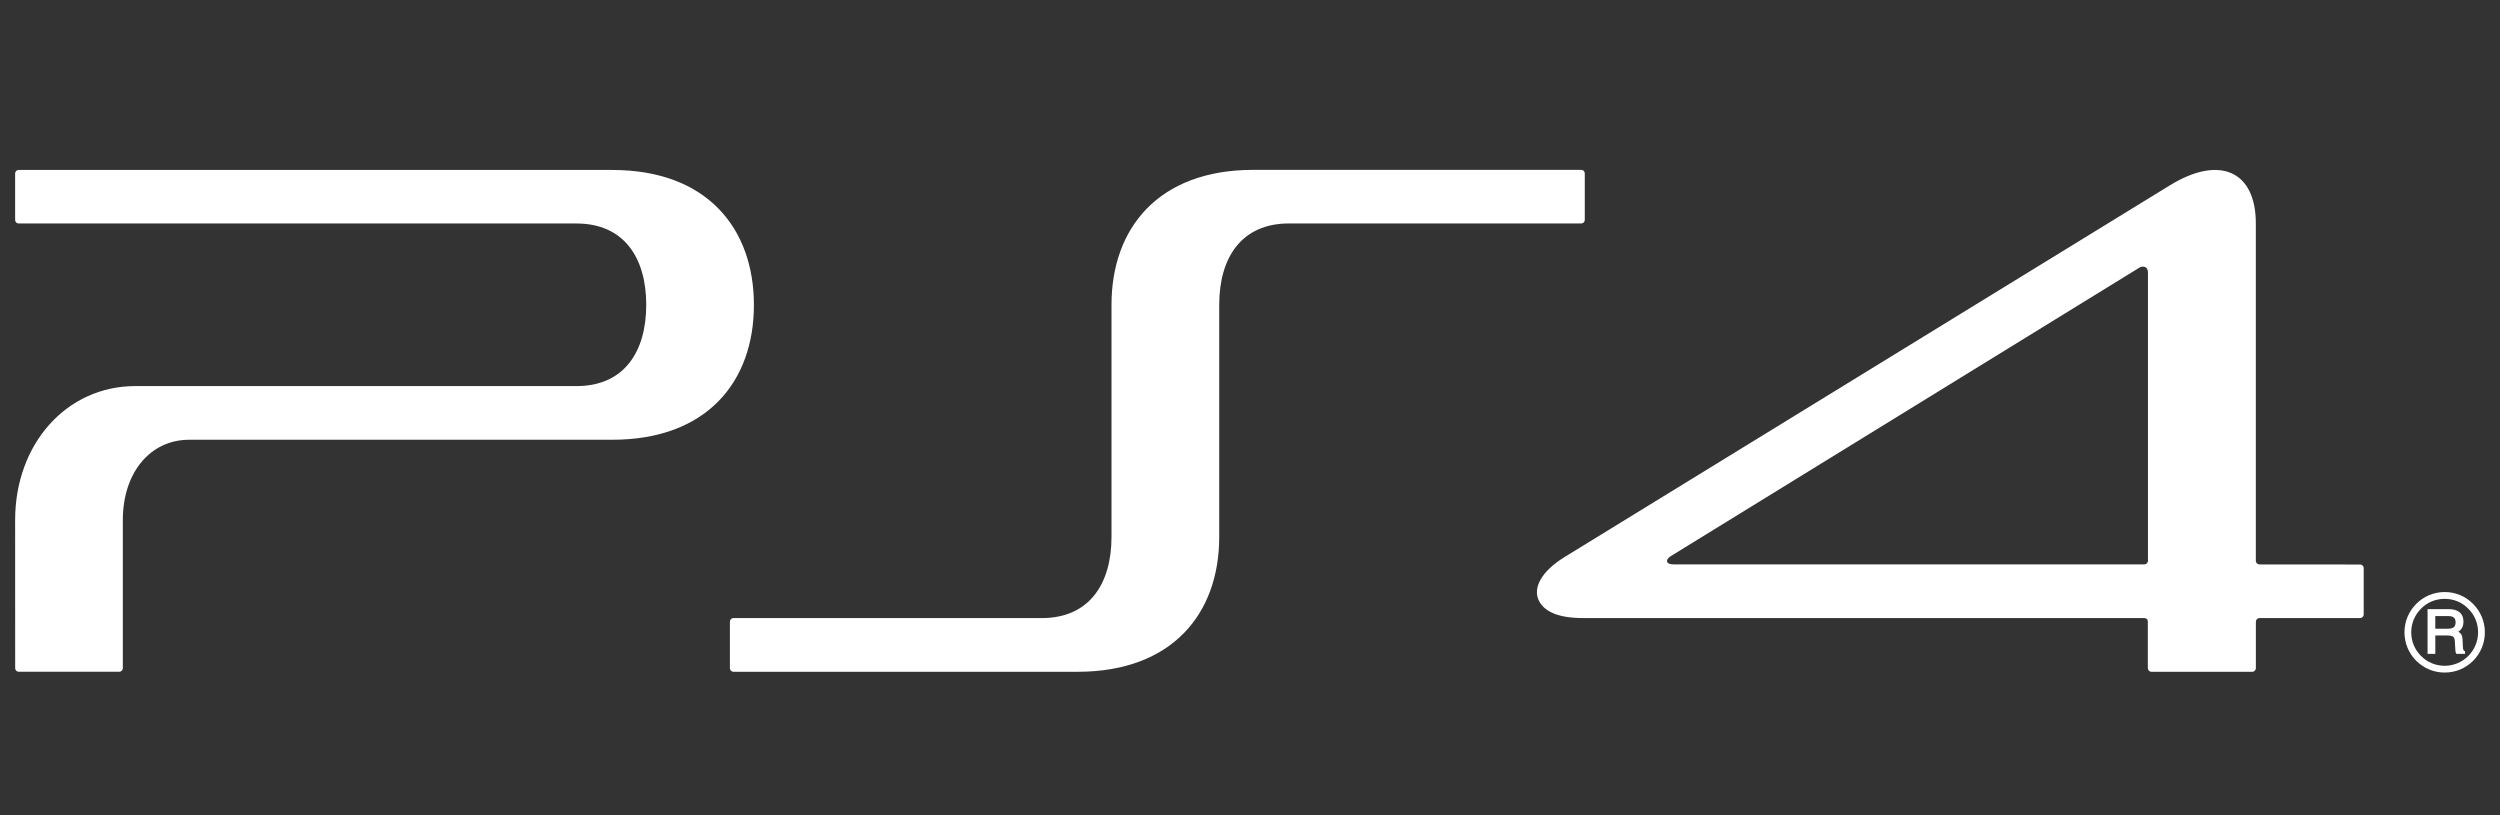
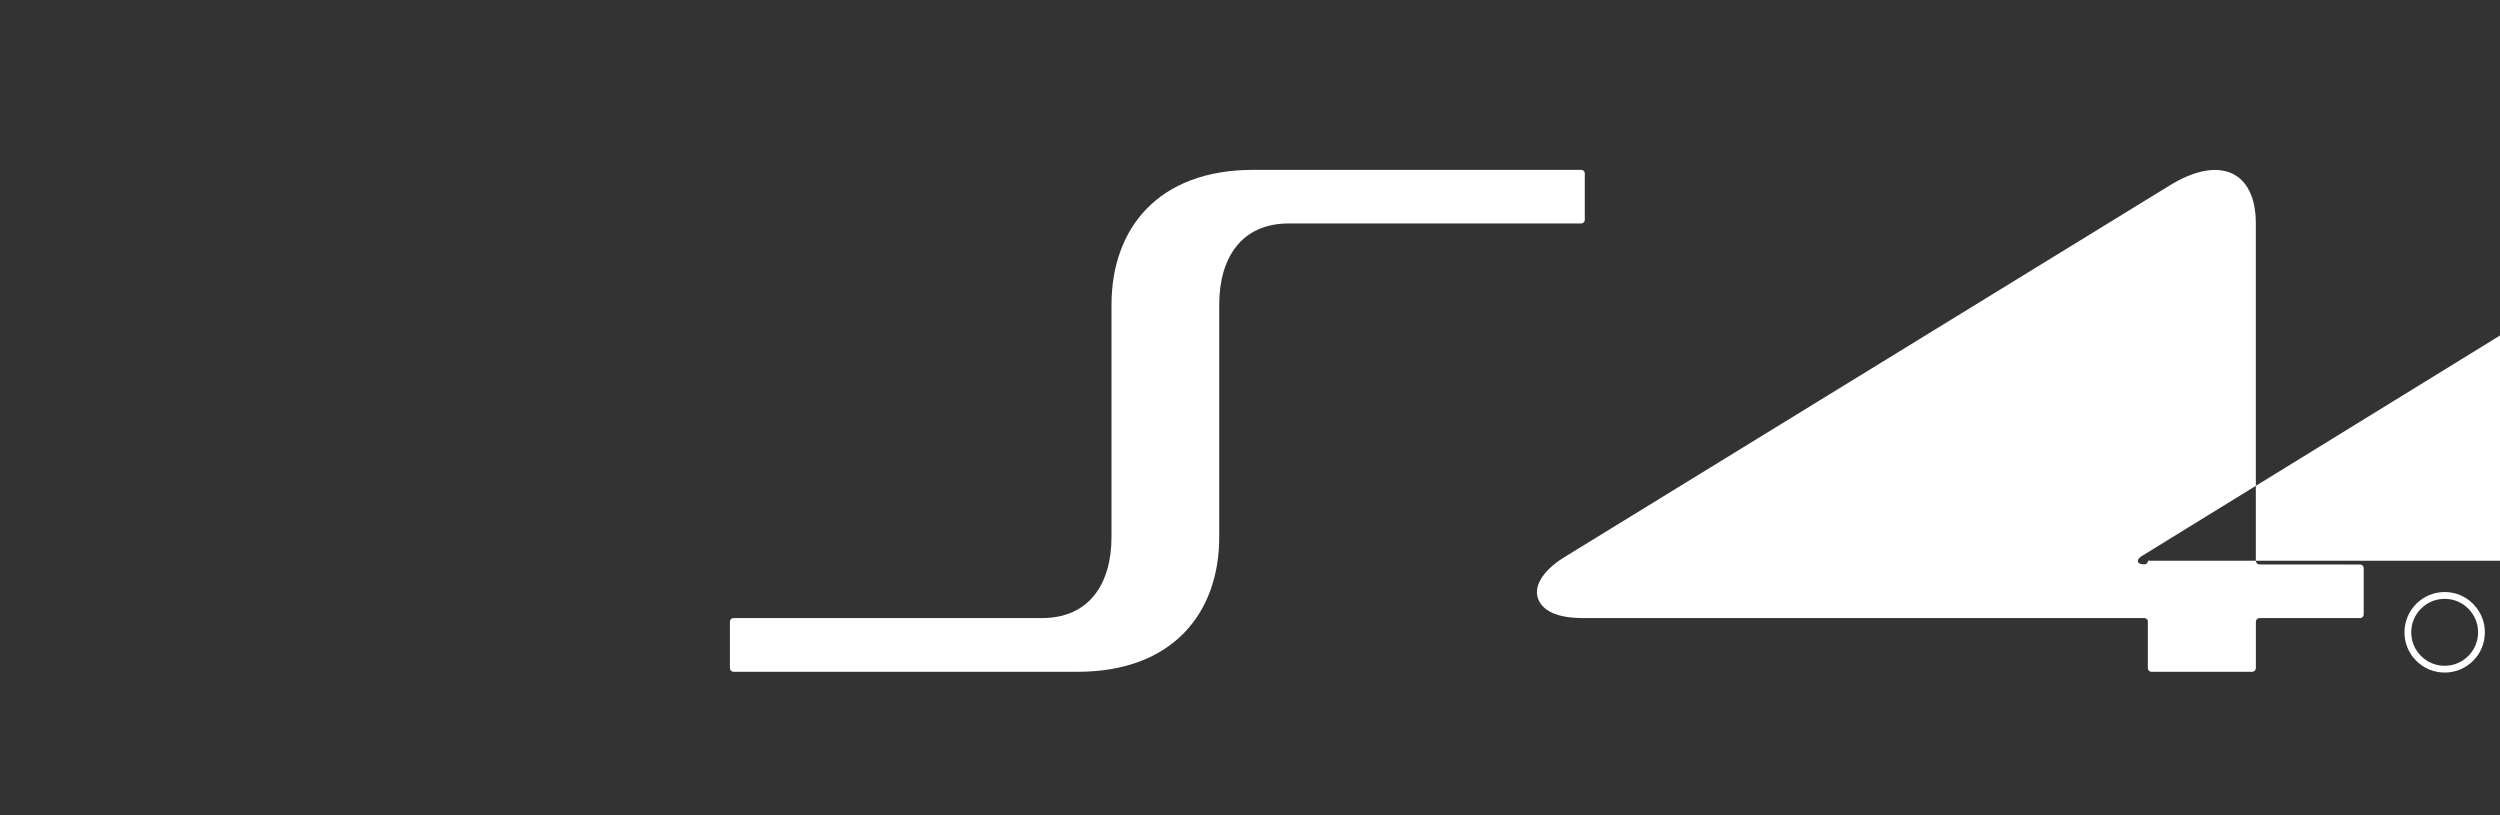
<svg xmlns="http://www.w3.org/2000/svg" version="1.1" id="レイヤー_1" x="0px" y="0px" width="184px" height="60px" viewBox="0 0 184 60" style="enable-background:new 0 0 184 60;" xml:space="preserve">
  <rect x="0" y="0" width="184" height="60" fill="#333333" stroke="none" />
  <g>
    <g>
      <g>
        <g>
          <g>
            <path style="fill:#FFFFFF;" d="M116.383,12.5l-24.145,0.002c-7.003,0-10.431,4.317-10.431,9.934v17.077       c0,3.476-1.65,5.978-5.131,5.978H53.98c-0.143,0-0.259,0.117-0.259,0.261v3.43c0,0.144,0.118,0.262,0.263,0.262h25.313       c7.005,0,10.438-4.307,10.438-9.924V22.431c0-3.48,1.648-5.985,5.126-5.985h21.521c0.145,0,0.258-0.117,0.258-0.259V12.76       C116.641,12.617,116.523,12.5,116.383,12.5" />
-             <path style="fill:#FFFFFF;" d="M45.055,12.509L1.374,12.507c-0.145,0-0.26,0.116-0.26,0.257v3.429       c0,0.144,0.115,0.256,0.261,0.256h41.058c3.479,0,5.13,2.507,5.13,5.986c0,3.479-1.648,5.981-5.13,5.981H9.953       c-5.039,0-8.839,4.238-8.839,9.858l0.003,10.906c0,0.147,0.116,0.261,0.258,0.261H8.78c0.145,0,0.26-0.116,0.26-0.261V38.275       c0-3.48,2.008-5.909,4.884-5.909h31.132c7.003,0,10.432-4.304,10.432-9.921C55.487,16.826,52.058,12.509,45.055,12.509" />
-             <path style="fill:#FFFFFF;" d="M173.701,41.548l-7.672-0.006h0.268c-0.146,0-0.268-0.12-0.268-0.26V16.432       c0-3.816-2.641-5.067-6.352-2.776L115.16,40.993c-1.748,1.074-2.334,2.289-1.912,3.185c0.365,0.774,1.326,1.311,3.252,1.311       l41.346,0.002c0.115,0.011,0.207,0.094,0.234,0.197v3.485c0,0.147,0.119,0.27,0.258,0.27h7.434c0.141,0,0.26-0.122,0.26-0.27       V45.76c0-0.147,0.121-0.27,0.26-0.27h7.41c0.148,0,0.266-0.116,0.266-0.26v-3.425C173.967,41.666,173.85,41.548,173.701,41.548        M158.09,41.27c0,0.149-0.121,0.268-0.26,0.268h-34.656c-0.283,0-0.43-0.072-0.471-0.176c-0.039-0.164,0.051-0.282,0.254-0.423       l34.494-21.236c0.236-0.146,0.639-0.122,0.639,0.35V41.27z" />
+             <path style="fill:#FFFFFF;" d="M173.701,41.548l-7.672-0.006h0.268c-0.146,0-0.268-0.12-0.268-0.26V16.432       c0-3.816-2.641-5.067-6.352-2.776L115.16,40.993c-1.748,1.074-2.334,2.289-1.912,3.185c0.365,0.774,1.326,1.311,3.252,1.311       l41.346,0.002c0.115,0.011,0.207,0.094,0.234,0.197v3.485c0,0.147,0.119,0.27,0.258,0.27h7.434c0.141,0,0.26-0.122,0.26-0.27       V45.76c0-0.147,0.121-0.27,0.26-0.27h7.41c0.148,0,0.266-0.116,0.266-0.26v-3.425C173.967,41.666,173.85,41.548,173.701,41.548        M158.09,41.27c0,0.149-0.121,0.268-0.26,0.268c-0.283,0-0.43-0.072-0.471-0.176c-0.039-0.164,0.051-0.282,0.254-0.423       l34.494-21.236c0.236-0.146,0.639-0.122,0.639,0.35V41.27z" />
          </g>
        </g>
      </g>
    </g>
    <g>
      <g>
        <g>
          <path style="fill:#FFFFFF;" d="M177.467,46.536c0-0.654,0.254-1.273,0.721-1.736c0.459-0.474,1.08-0.725,1.742-0.725      c0.658,0,1.273,0.251,1.736,0.725c0.471,0.463,0.721,1.082,0.721,1.736c0,1.365-1.105,2.466-2.457,2.466      c-0.662,0-1.283-0.255-1.742-0.724C177.721,47.815,177.467,47.196,177.467,46.536z M179.93,49.5      c0.789,0,1.539-0.307,2.094-0.868c0.557-0.556,0.863-1.301,0.863-2.096c0-0.783-0.307-1.522-0.863-2.086      c-0.555-0.568-1.305-0.877-2.094-0.877c-1.637,0-2.961,1.336-2.961,2.963c0,0.795,0.309,1.54,0.865,2.096      C178.395,49.193,179.133,49.5,179.93,49.5" />
-           <path style="fill:#FFFFFF;" d="M180.732,45.796c0,0.181-0.049,0.307-0.145,0.376c-0.102,0.068-0.248,0.103-0.434,0.103h-0.916      v-0.933h0.973c0.131,0,0.236,0.019,0.318,0.06C180.664,45.471,180.732,45.595,180.732,45.796z M181.385,47.916      c-0.039-0.015-0.076-0.064-0.1-0.144c-0.004-0.054-0.016-0.134-0.021-0.253l-0.02-0.422c-0.008-0.204-0.041-0.342-0.117-0.438      c-0.051-0.061-0.117-0.124-0.193-0.163c0.1-0.068,0.184-0.146,0.246-0.242c0.09-0.131,0.129-0.298,0.129-0.502      c0-0.393-0.162-0.664-0.484-0.808c-0.17-0.081-0.377-0.111-0.625-0.111h-1.459h-0.072v0.062v3.156v0.075h0.072h0.426h0.072      v-0.075v-1.279h0.898c0.16,0,0.287,0.025,0.359,0.054c0.111,0.06,0.176,0.17,0.18,0.356l0.029,0.522      c0.008,0.122,0.014,0.21,0.02,0.257c0.01,0.052,0.025,0.09,0.041,0.125l0.025,0.04h0.041h0.521h0.074v-0.075V47.98v-0.043      L181.385,47.916" />
        </g>
      </g>
    </g>
  </g>
</svg>